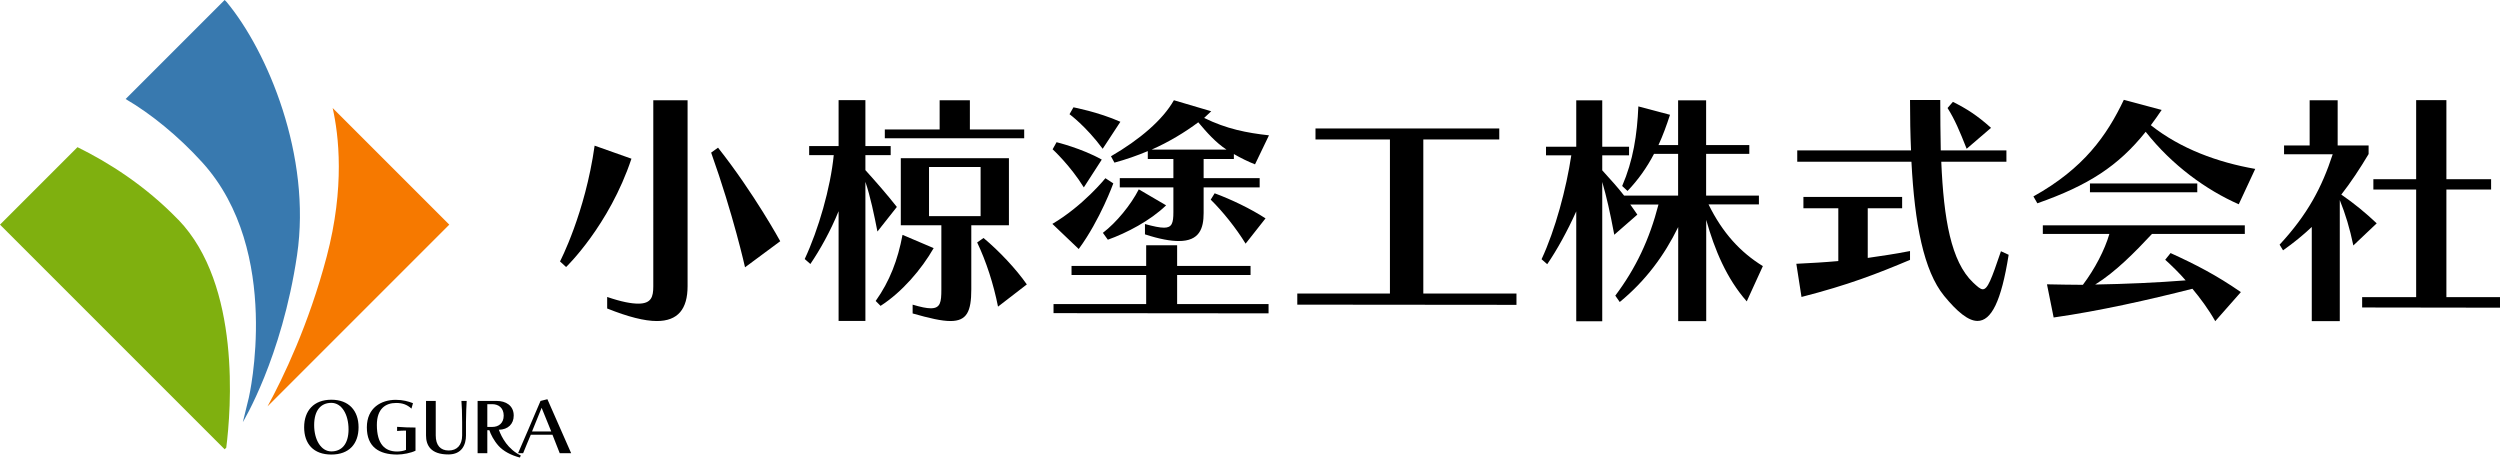
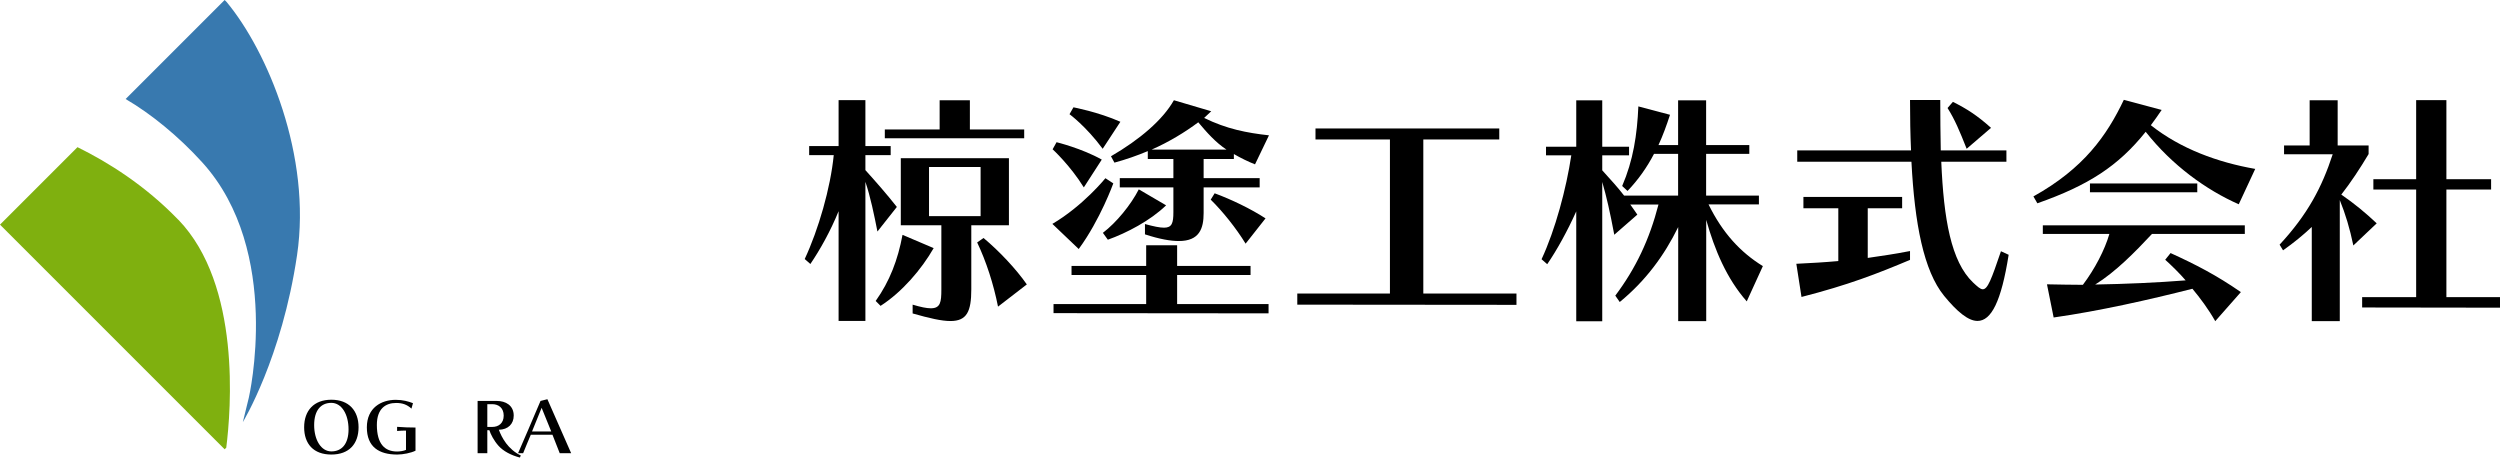
<svg xmlns="http://www.w3.org/2000/svg" width="247.17" height="45.24" viewBox="0 0 247.17 45.24">
  <defs>
    <style>.d{fill:#f67900;}.e{fill:#3879af;}.f{fill:#7fb00f;}</style>
  </defs>
  <g id="a" />
  <g id="b">
    <g id="c">
      <g>
        <g>
-           <path d="M55.37,25.84s2.48-4.74,3.42-11.44l3.64,1.29c-2.21,6.63-6.46,10.71-6.46,10.71l-.61-.56Zm9.23-15.93h3.38V28.29c0,2.26-.95,3.45-3.04,3.45-1.21,0-2.84-.41-4.91-1.24v-1.14c1.43,.49,2.4,.66,3.08,.66,1.29,0,1.48-.68,1.48-1.7V9.9Zm9.06,16.52s-1.14-5.15-3.35-11.34l.68-.49c3.57,4.52,6.15,9.25,6.15,9.25l-3.47,2.57Z" />
          <path d="M82.91,31.74v-10.86c-.8,1.97-1.85,3.84-2.79,5.22l-.56-.49c1.36-2.91,2.55-7.02,2.87-10.27h-2.43v-.9h2.91v-4.54h2.65v4.54h2.5v.9h-2.5v1.48c1.07,1.19,2.06,2.31,3.11,3.64l-1.92,2.43c-.32-1.63-.7-3.47-1.19-4.91v13.75h-2.65Zm3.67-1.99c1.38-1.94,2.19-4.06,2.65-6.53l3.08,1.31c-1.21,2.11-3.13,4.35-5.25,5.71l-.49-.49Zm.9-16.08v-.87h5.42v-2.89h2.99v2.89h5.37v.87h-13.77Zm8.55,8.6v6.34c0,2.19-.44,3.13-2.06,3.13-.87,0-2.06-.27-3.74-.75v-.87c.8,.24,1.38,.36,1.8,.36,.95,0,1.04-.61,1.04-1.85v-6.36h-4.01v-6.63h10.69v6.63h-3.72Zm.92-5.76h-5.1v4.86h5.1v-4.86Zm1.72,13.8c-.44-2.23-1.17-4.47-2.06-6.34l.63-.44c1.55,1.29,3.23,3.08,4.28,4.59l-2.84,2.19Z" />
          <path d="M104.04,22.14c3.06-1.8,5.25-4.52,5.25-4.52l.78,.51s-1.29,3.59-3.42,6.49l-2.6-2.48Zm3.11-3.62c-1.36-2.19-3.08-3.76-3.08-3.76l.39-.7s2.5,.61,4.47,1.72l-1.77,2.74Zm-2.99,12.44v-.9h9.16v-2.87h-7.38v-.9h7.38v-2.04h3.06v2.04h7.26v.9h-7.26v2.87h9.04v.92l-21.25-.02Zm4.86-16.25c-1.65-2.23-3.28-3.42-3.28-3.42l.39-.68s2.45,.46,4.64,1.43l-1.75,2.67Zm.02,8.31c1.34-1.02,2.77-2.77,3.55-4.3l2.7,1.58c-1.55,1.51-3.91,2.74-5.76,3.4l-.49-.68Zm9.96-4.49v2.53c0,1.53-.41,2.77-2.45,2.77-.83,0-1.92-.19-3.35-.66v-1.02c.87,.24,1.46,.36,1.89,.36,.78,0,.92-.46,.92-1.53v-2.45h-5.3v-.92h5.3v-1.89h-2.53v-.78c-1.04,.44-2.16,.83-3.3,1.14l-.34-.63c2.84-1.65,5.12-3.59,6.22-5.54l3.69,1.09-.7,.66c2.21,1.09,4.23,1.48,6.41,1.72l-1.38,2.87c-.68-.27-1.38-.61-2.09-1.02v.49h-2.99v1.89h5.54v.92h-5.54Zm2.26-3.74c-1.07-.7-1.97-1.72-2.79-2.7-1.29,.97-2.94,1.97-4.61,2.7h7.41Zm1.89,9.3c-.92-1.51-2.28-3.21-3.45-4.35l.39-.63c1.65,.61,3.57,1.53,5.03,2.48l-1.97,2.5Z" />
          <path d="M128.26,30.11v-1.09h9.16V13.79h-7.36v-1.09h18.17v1.09h-7.51v15.23h9.21v1.12l-21.67-.02Z" />
          <path d="M172.7,29.8c-1.99-2.26-3.18-5.1-4.01-8.06v10.01h-2.77v-9.3c-1.38,2.82-3.23,5.32-5.78,7.41l-.44-.63c2.04-2.72,3.38-5.56,4.27-9.01h-2.79c.1,.15,.58,.8,.7,1l-2.28,1.99c-.44-2.33-.75-3.69-1.19-5.22v13.77h-2.57v-10.86c-.87,1.94-1.92,3.84-2.87,5.22l-.56-.49c1.36-2.91,2.45-7,2.94-10.27h-2.5v-.85h2.99v-4.59h2.57v4.59h2.65v.85h-2.65v1.48c.87,.97,1.51,1.65,2.16,2.5h5.34v-4.13h-2.38c-.7,1.34-1.55,2.55-2.62,3.67l-.53-.49c1.09-2.53,1.48-5.05,1.6-7.87l3.13,.83c-.34,1.04-.7,2.04-1.14,2.99h1.94v-4.42h2.77v4.42h4.27v.87h-4.27v4.13h5.22v.87h-4.98c1.38,2.82,3.16,4.74,5.37,6.1l-1.6,3.5Z" />
          <path d="M188.85,25.69c-3.28,1.38-6.1,2.48-10.74,3.67l-.51-3.28c1.46-.07,2.84-.15,4.15-.27v-5.22h-3.45v-1.12h9.76v1.12h-3.4v4.91c1.38-.19,2.77-.41,4.18-.68v.87Zm9.74-.49c-.73,4.62-1.72,6.53-3.08,6.53-.92,0-2.02-.92-3.3-2.48-2.02-2.48-2.91-7.12-3.23-13.26h-11.29v-1.12h11.25c-.07-1.58-.1-3.23-.1-4.98h2.99c0,1.75,.02,3.42,.05,4.98h6.49v1.12h-6.44c.24,5.68,.97,9.86,3.13,11.93,.44,.41,.73,.68,.97,.68,.49,0,.85-.97,1.8-3.76l.78,.36Zm-4.15-10.49c-.7-1.77-1.17-2.89-1.89-4.03l.53-.61c1.36,.68,2.4,1.34,3.77,2.57l-2.4,2.06Z" />
          <path d="M221.35,20.2c-3.21-1.41-6.61-3.86-9.21-7.17-2.72,3.4-5.68,5.3-10.71,7.07l-.39-.68c4.98-2.77,7.26-6.02,8.94-9.55l3.74,1c-.36,.53-.7,1.02-1.07,1.51,2.94,2.33,6.61,3.67,10.32,4.32l-1.63,3.5Zm-2.33,11.56c-.68-1.21-1.51-2.31-2.26-3.21-4.3,1.09-9.16,2.19-13.72,2.84l-.66-3.28c1.36,.02,2.26,.05,3.55,.05,1.19-1.58,2.16-3.45,2.62-5.03h-6.58v-.85h19.97v.85h-9.18c-1.63,1.75-3.6,3.76-5.61,5,2.99-.05,6.15-.19,8.94-.41-.58-.68-1.38-1.46-2.02-2.04l.53-.66c2.5,1.14,4.54,2.19,6.95,3.86l-2.53,2.87Zm-12.39-12.75v-.87h10.61v.87h-10.61Z" />
          <path d="M228.56,31.74v-9.3c-.85,.8-1.8,1.58-2.84,2.31l-.34-.56c2.77-2.99,4.18-5.66,5.25-8.94h-4.81v-.87h2.53v-4.47h2.77v4.47h3.06v.85c-.87,1.46-1.75,2.79-2.7,4.01,1.31,.9,2.36,1.77,3.5,2.84l-2.31,2.19c-.34-1.65-.78-3.11-1.34-4.49v11.97h-2.77Zm4.98-1.34v-1.02h5.34v-10.64h-4.23v-1.02h4.23v-7.82h2.99v7.82h4.42v1.02h-4.42v10.64h5.3v1.04l-13.63-.02Z" />
        </g>
        <g>
          <g>
            <path class="f" d="M17.63,21.73c-3.27-3.39-6.92-5.68-9.97-7.18L0,22.21l22.21,22.21,.16-.16c.47-3.73,1.48-16.08-4.73-22.53Z" />
            <path class="e" d="M24.01,41.73s3.85-6.3,5.36-16.51C30.82,15.43,26.45,5.06,22.4,.19l-.19-.19L12.42,9.79c2.47,1.44,5.22,3.66,7.6,6.29,7.94,8.78,4.58,23.24,4.58,23.24l-.59,2.41Z" />
-             <path class="d" d="M26.45,40.18l17.97-17.97-11.53-11.53c.6,2.66,1.22,7.82-.59,14.69-1.78,6.74-4.31,11.99-5.85,14.81Z" />
          </g>
          <g>
            <path d="M30.07,42.24c0-1.63,.95-2.72,2.69-2.72s2.69,1.09,2.69,2.72-.92,2.7-2.69,2.7-2.69-1.06-2.69-2.7Zm4.39,.21c0-1.47-.67-2.62-1.7-2.62s-1.7,.73-1.7,2.2,.69,2.6,1.7,2.6,1.7-.71,1.7-2.18Z" />
            <path d="M40.13,42.57c-.17,0-.64,.01-.87,.04v-.41c.64,.05,1.24,.07,1.82,.07v2.29c-.44,.22-1.23,.38-1.8,.38-1.81,0-3.01-.75-3.01-2.69s1.43-2.72,2.86-2.72c.71,0,1.25,.16,1.7,.33l-.15,.54c-.45-.41-.9-.56-1.52-.56-1.03,0-1.9,.56-1.9,2.17,0,1.88,.78,2.63,2,2.63,.3,0,.65-.06,.88-.16v-1.9Z" />
-             <path d="M45.69,41.72c0-.84-.03-1.66-.07-2.08h.52c-.03,.43-.06,1.23-.07,2.07v1.34c0,.9-.39,1.88-1.74,1.88-1.76,0-2.21-.92-2.21-1.88v-3.41h.96v3.41c0,.97,.46,1.49,1.28,1.49s1.33-.53,1.33-1.49v-1.33Z" />
            <path d="M51.41,45.24c-.9-.23-1.66-.65-2.11-1.15-.46-.51-.78-1.13-.92-1.56h-.2v2.28h-.96v-5.17h1.9c.86,0,1.67,.43,1.67,1.45,0,.81-.54,1.38-1.47,1.4,.14,.38,.36,.86,.72,1.34,.32,.43,.84,.92,1.45,1.2l-.09,.21Zm-2.74-3.03c.62,0,1.13-.36,1.13-1.12s-.51-1.13-1.13-1.13h-.49v2.25h.49Z" />
            <path d="M55.34,44.81l-.72-1.83h-2.14c-.2,.45-.57,1.37-.76,1.83h-.5c.4-.91,1.54-3.56,2.22-5.17l.68-.17,2.35,5.34h-1.14Zm-1.79-4.49l-.95,2.34h1.9l-.95-2.34Z" />
          </g>
        </g>
      </g>
    </g>
  </g>
</svg>